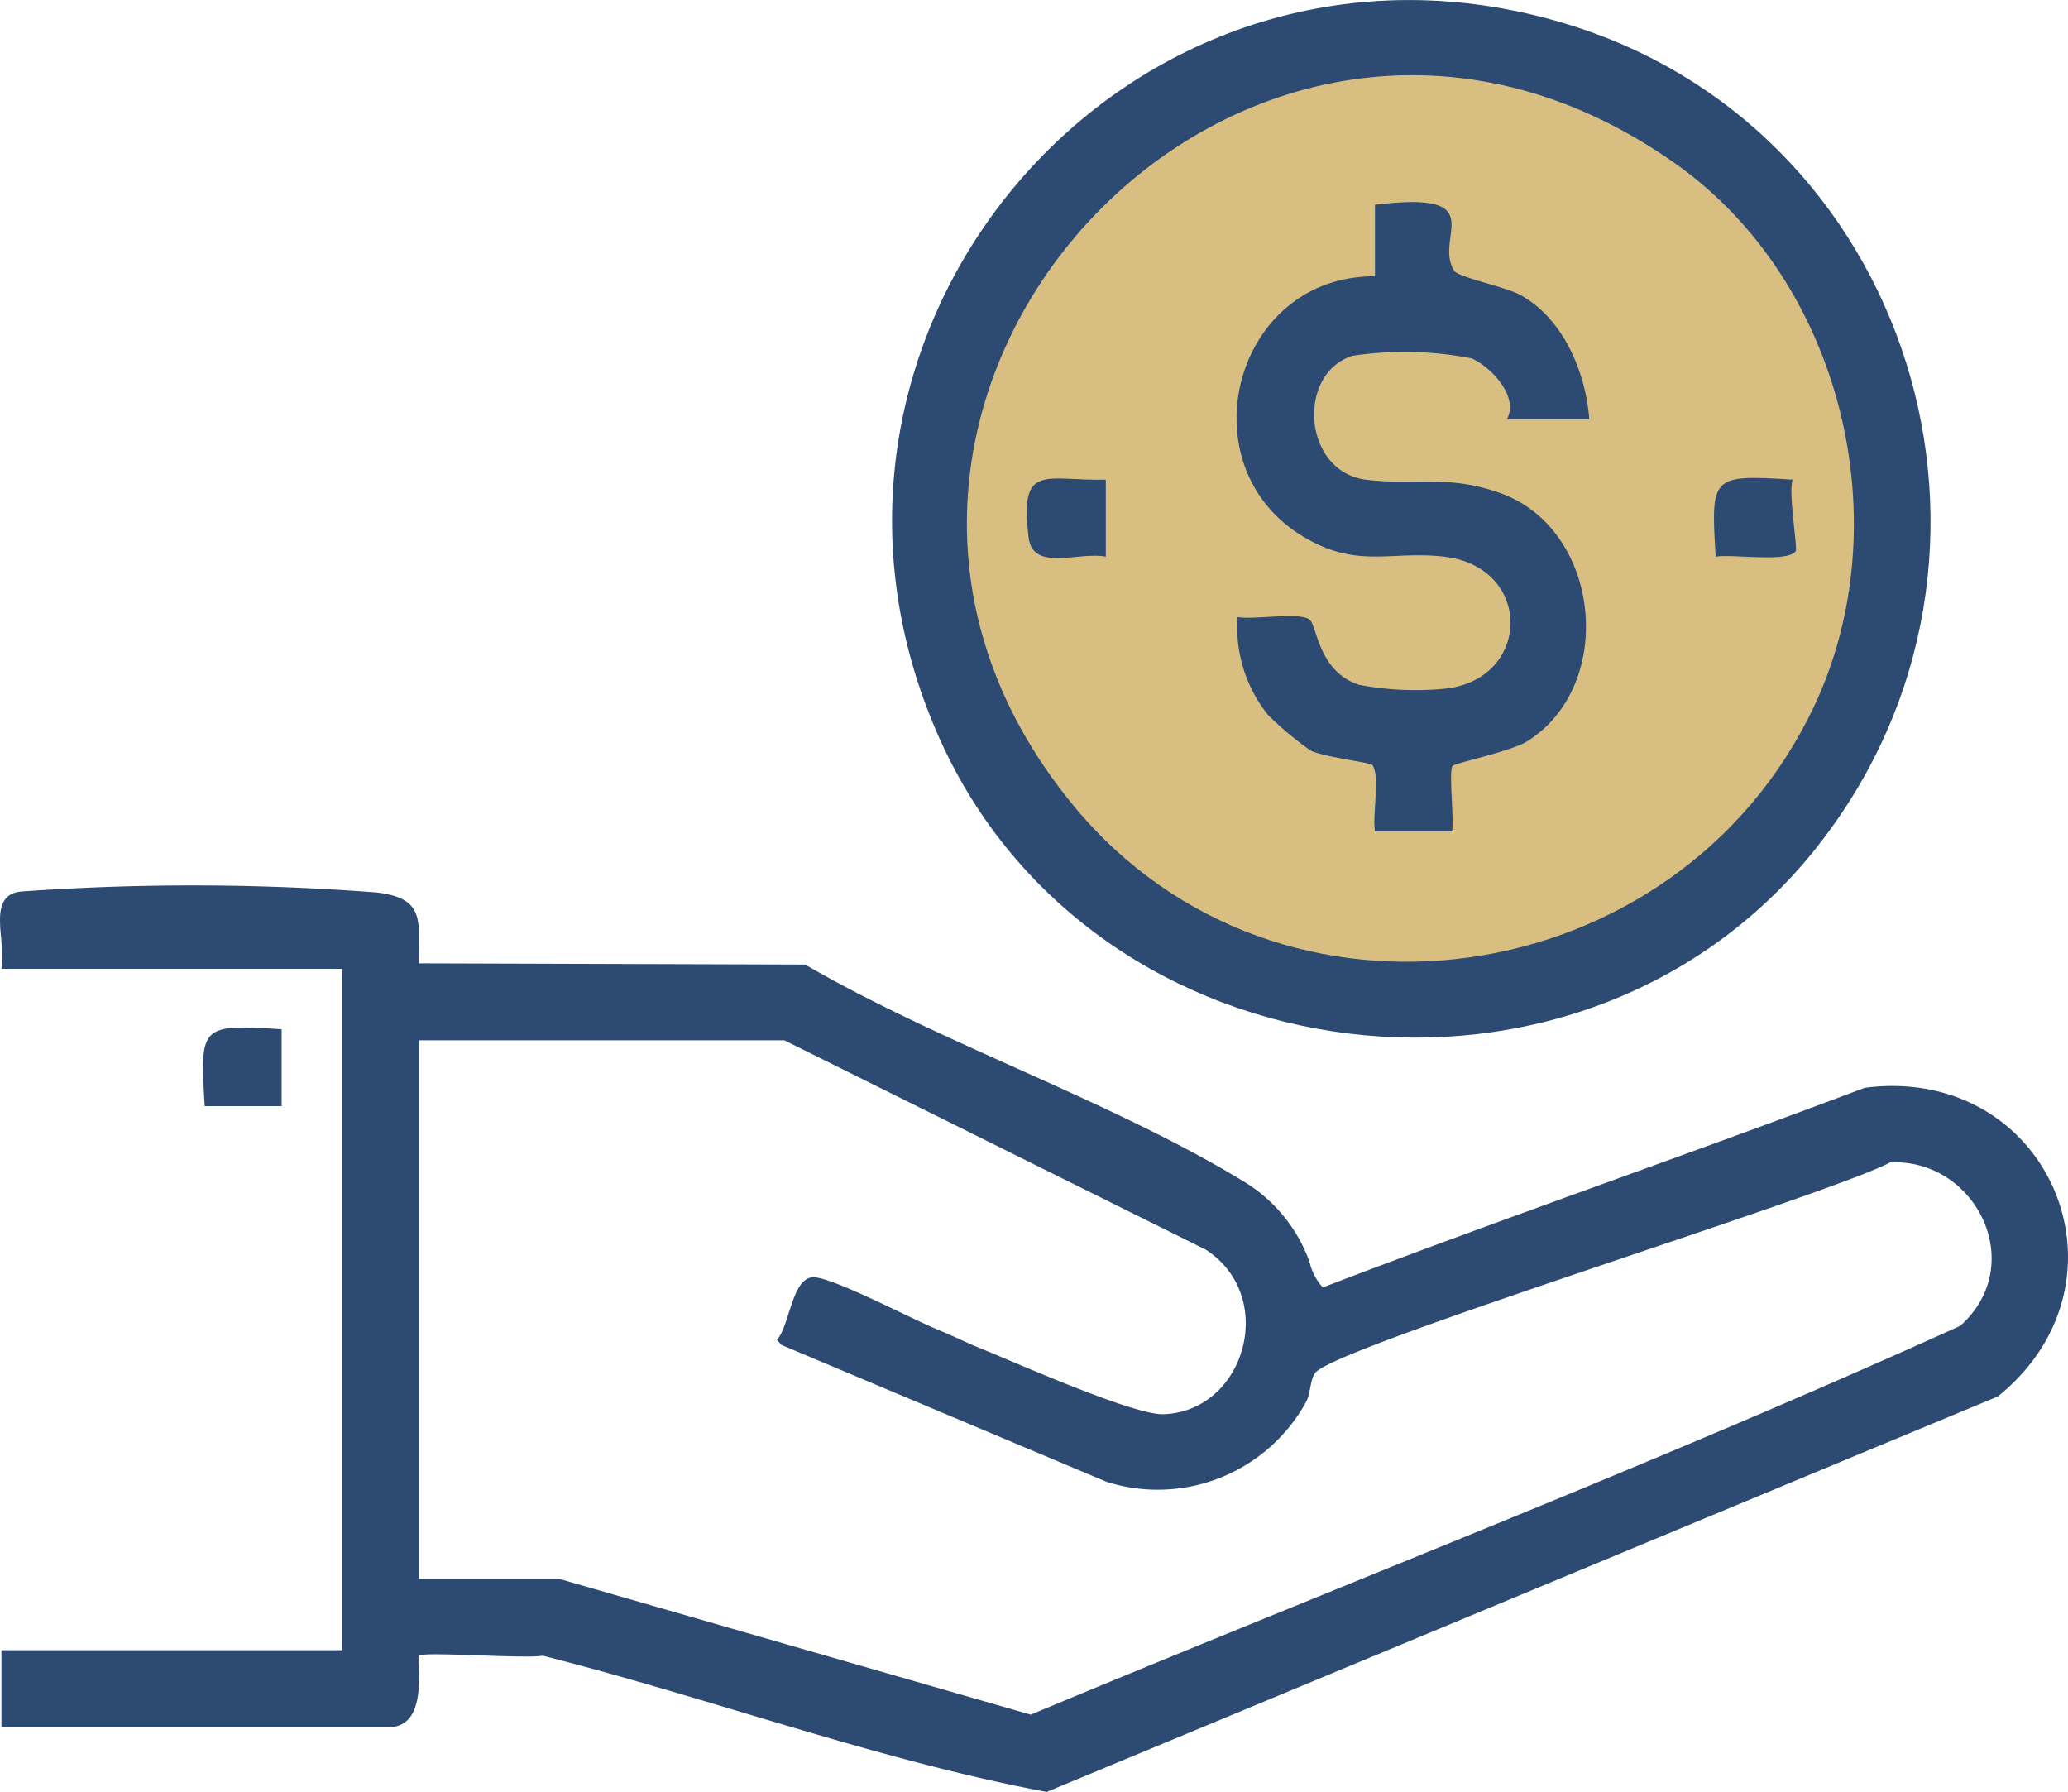
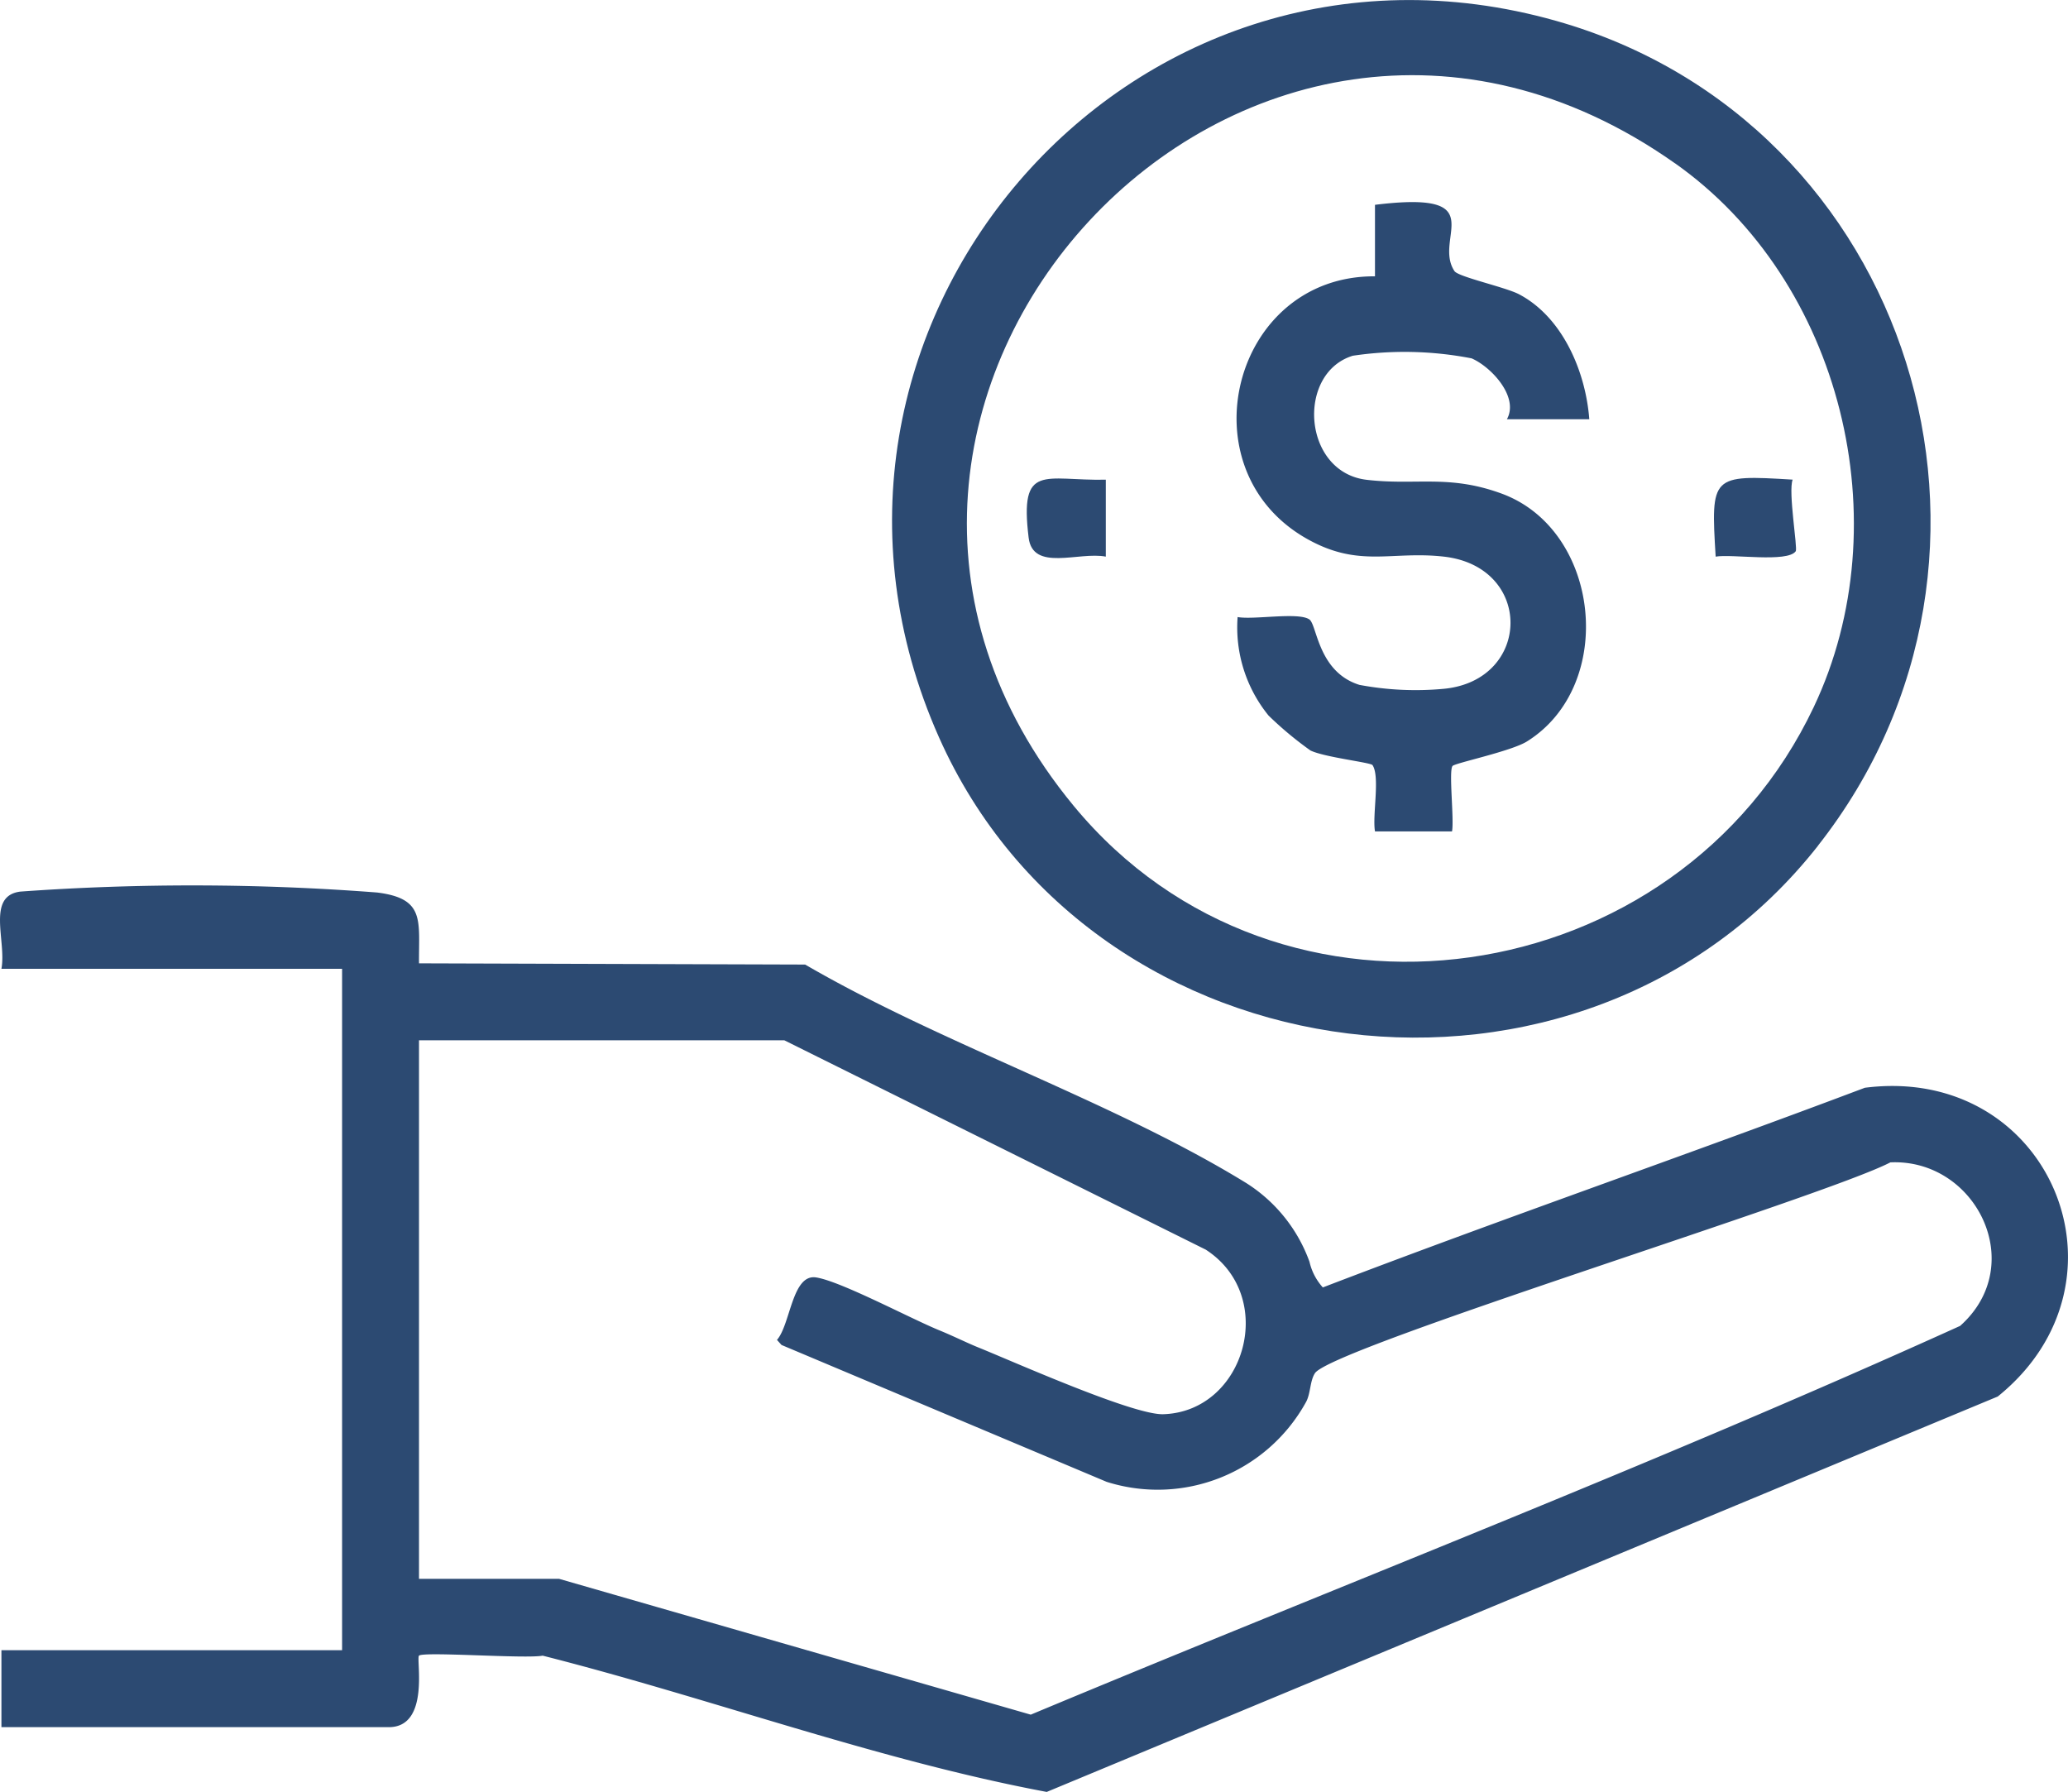
<svg xmlns="http://www.w3.org/2000/svg" width="118.601" height="102.751" viewBox="0 0 118.601 102.751">
  <defs>
    <clipPath id="clip-path">
      <rect id="Rectangle_404" data-name="Rectangle 404" width="118.601" height="102.751" fill="#2c4a72" />
    </clipPath>
  </defs>
  <g id="Group_478" data-name="Group 478" transform="translate(-617.941 -4256)">
-     <circle id="Ellipse_1" data-name="Ellipse 1" cx="26" cy="26" r="26" transform="translate(673.242 4259.789)" fill="#d8bf81" />
    <g id="Group_469" data-name="Group 469" transform="translate(617.941 4256)">
      <g id="Group_468" data-name="Group 468" clip-path="url(#clip-path)">
        <path id="Path_956" data-name="Path 956" d="M.082,165.9c.3-1.581-.878-4.184,1.088-4.427a138.019,138.019,0,0,1,20.46.053c2.769.345,2.381,1.608,2.4,4.061l22.146.07c7.833,4.559,17.68,7.848,25.29,12.524A8.917,8.917,0,0,1,75.1,182.7a3.279,3.279,0,0,0,.765,1.471c10.248-3.93,20.771-7.556,31.085-11.449,10.591-1.354,15.833,11.088,7.621,17.705L60.031,213.1c-9.718-1.823-19.251-5.365-28.908-7.814-.974.19-6.843-.249-7.094,0-.176.176.652,4.1-1.732,4.1H.082v-4.412H19.619V165.9Zm44.9,4.1H24.03v30.881h8.035l27.049,7.788c17.757-7.414,35.822-14.372,53.3-22.292,3.943-3.507.9-9.6-4-9.377-3.754,1.958-32.025,10.62-33,12.087-.3.459-.241,1.186-.526,1.68a9.712,9.712,0,0,1-11.424,4.551l-18.642-7.847-.262-.291c.779-.89.864-3.79,2.238-3.583,1.406.211,5.437,2.366,7.075,3.034.783.319,1.591.722,2.235.982,2.062.833,8.882,3.882,10.607,3.828,4.7-.148,6.588-6.755,2.432-9.439Z" transform="translate(0 -110.348)" fill="#2c4a72" />
        <path id="Path_957" data-name="Path 957" d="M215.457,48.5c-13.483,17.13-41.577,13.641-50.411-6.224C154.7,19.012,175.833-5.776,200.452,1.2c20.4,5.777,28.089,30.68,15,47.3m-8.2-39.139C182.58-8.04,153.841,23.3,172.778,46.216c11.8,14.284,34.664,10.744,42.44-5.678,5-10.551,1.622-24.419-7.962-31.177" transform="translate(-111.196 0)" fill="#2c4a72" />
-         <path id="Path_958" data-name="Path 958" d="M41.457,187.076v4.412H37.046c-.288-4.658-.243-4.7,4.412-4.412" transform="translate(-25.305 -128.059)" fill="#2c4a72" />
        <path id="Path_959" data-name="Path 959" d="M245.292,49.235h-4.727c.712-1.281-.907-3.009-2.024-3.491a20.114,20.114,0,0,0-6.816-.15c-3.247,1-2.88,6.683.8,7.114,2.838.333,4.691-.32,7.722.785,5.7,2.078,6.621,11,1.469,14.217-.908.567-4.122,1.236-4.268,1.407-.23.27.1,3.077-.031,3.751H233c-.162-.908.3-3.138-.142-3.8-.1-.153-2.752-.447-3.559-.839a20.158,20.158,0,0,1-2.405-2.005,8.005,8.005,0,0,1-1.773-5.647c.917.172,3.5-.3,4.118.14.439.313.494,3.012,2.868,3.75a17.414,17.414,0,0,0,4.849.224c5.028-.488,5.149-7-.015-7.579-3.012-.338-4.837.662-7.818-1.006-7.11-3.978-4.3-15.116,3.876-15.066v-4.1c6.833-.843,3.3,1.894,4.558,3.8.222.334,2.926.919,3.71,1.332,2.5,1.32,3.815,4.435,4.023,7.163" transform="translate(-154.143 -25.195)" fill="#2c4a72" />
        <path id="Path_960" data-name="Path 960" d="M316.458,87.073c-.265.689.3,3.939.176,4.106-.476.665-3.652.144-4.591.308-.283-4.657-.247-4.7,4.415-4.415" transform="translate(-213.649 -59.569)" fill="#2c4a72" />
        <path id="Path_961" data-name="Path 961" d="M191.407,87.141v4.412c-1.544-.3-4.186.882-4.426-1.087-.529-4.329.9-3.252,4.426-3.324" transform="translate(-127.988 -59.635)" fill="#2c4a72" />
      </g>
    </g>
  </g>
</svg>